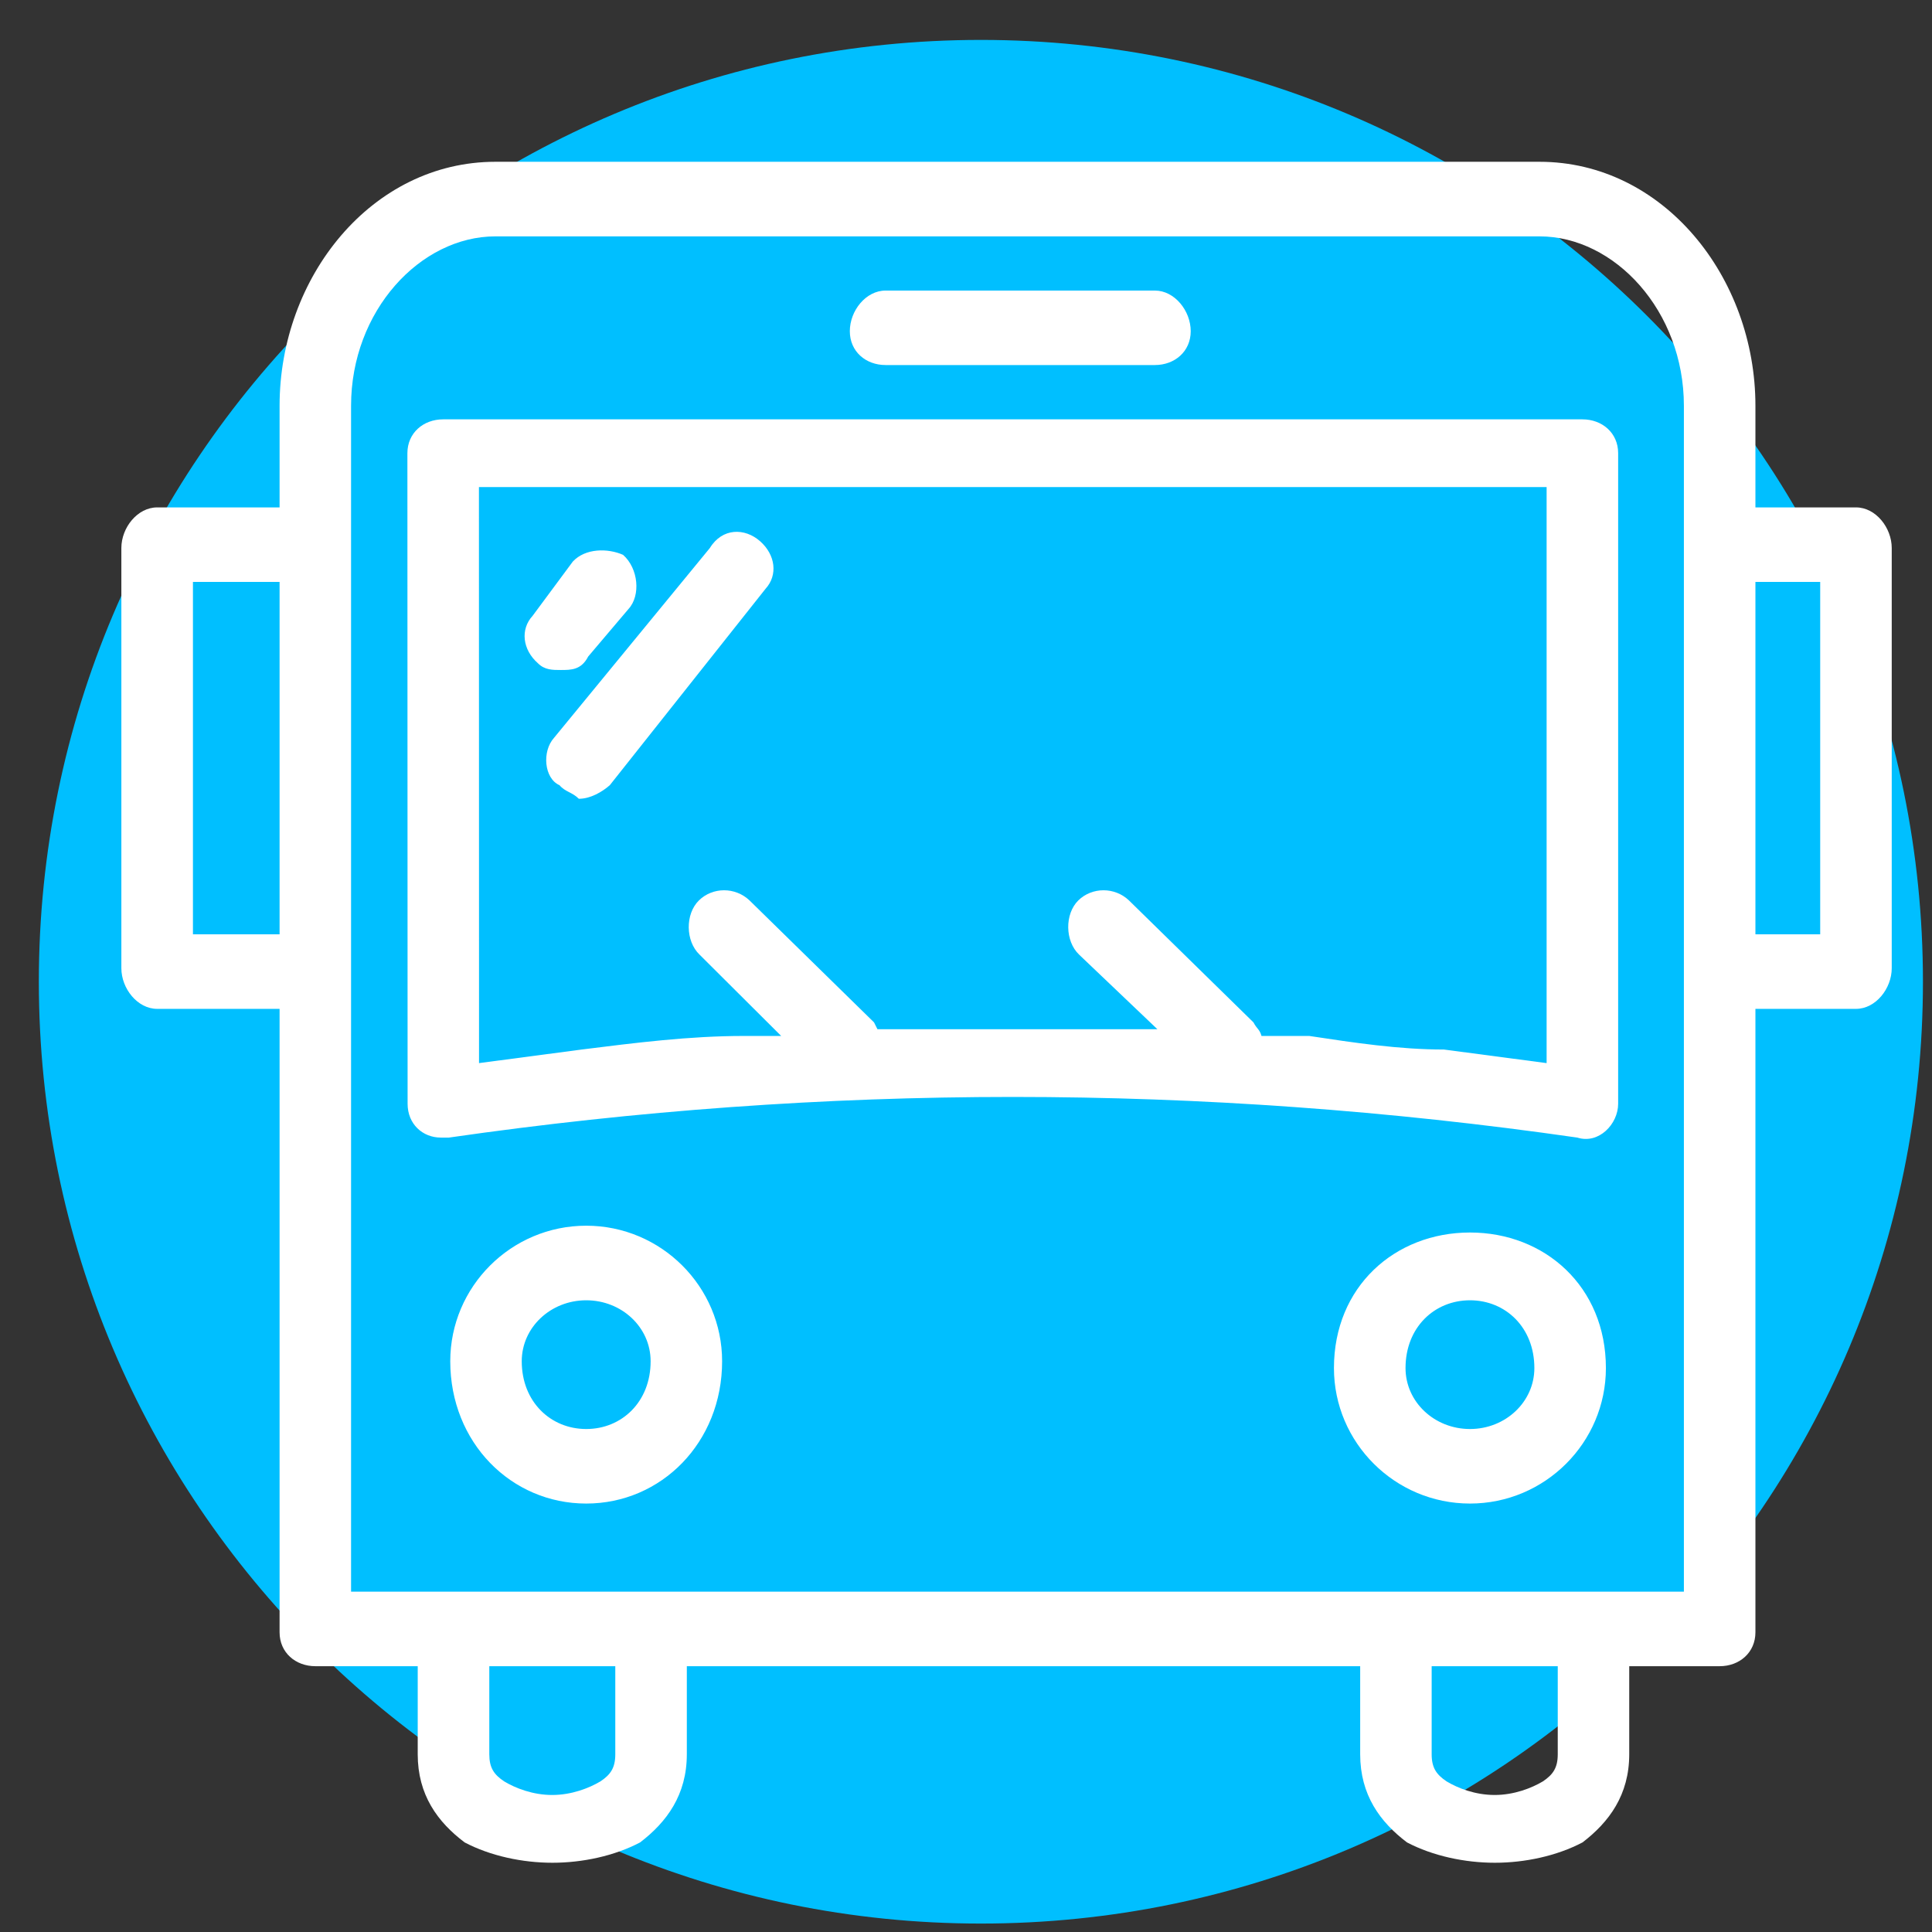
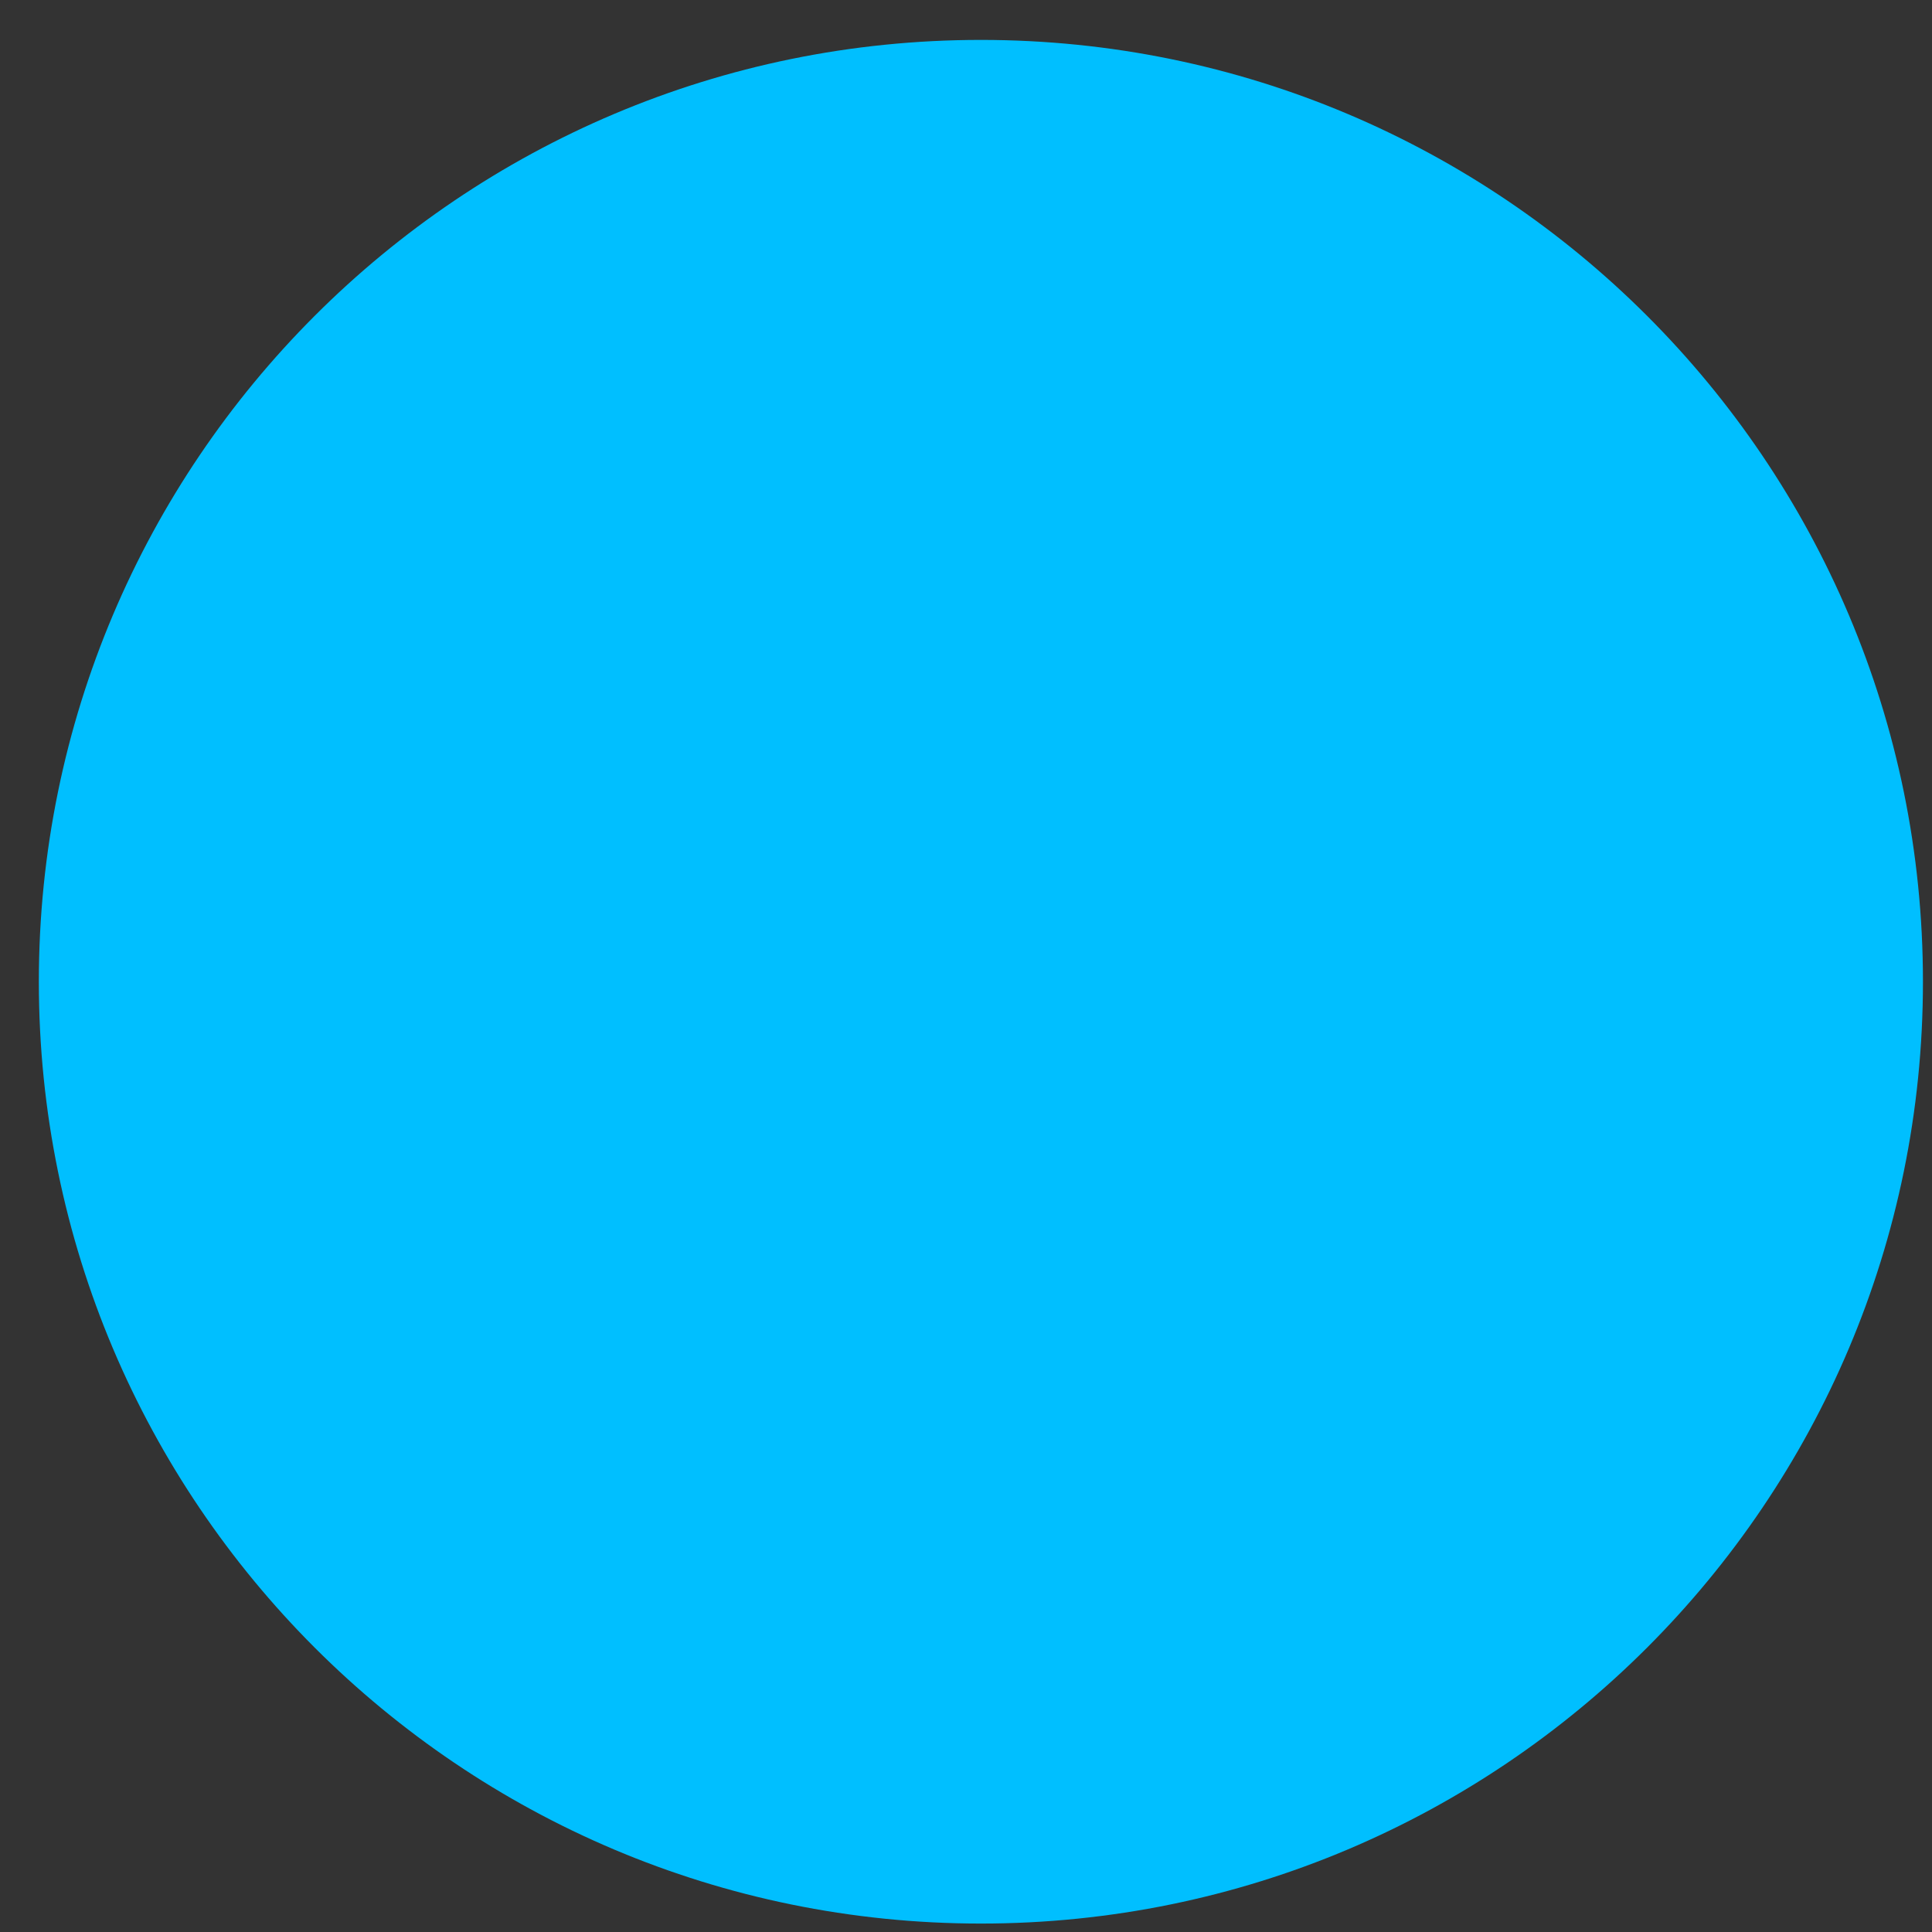
<svg xmlns="http://www.w3.org/2000/svg" width="38" height="38" viewBox="0 0 38 38" fill="none">
  <rect x="0" y="0" width="38" height="38" fill="#333333" stroke="none" />
  <path d="M19.293 37.834C9.06 37.834 0.764 29.54 0.764 19.309C0.764 9.079 9.06 0.785 19.293 0.785C29.526 0.785 37.822 9.079 37.822 19.309C37.822 29.54 29.526 37.834 19.293 37.834Z" fill="#00BFFF" />
-   <path fill-rule="evenodd" clip-rule="evenodd" d="M10.865 36.638C10.276 36.638 9.645 36.504 9.139 36.238C8.608 35.838 8.216 35.304 8.216 34.504V32.772H6.203C5.814 32.772 5.499 32.505 5.499 32.105V19.843H3.091C2.703 19.843 2.387 19.443 2.387 19.043V10.779C2.387 10.379 2.703 9.98 3.091 9.98H5.499V7.981C5.499 5.448 7.311 3.182 9.745 3.182H30.279C32.714 3.182 34.527 5.448 34.527 7.981V9.98H36.506C36.893 9.98 37.208 10.379 37.208 10.779V19.043C37.208 19.443 36.893 19.843 36.506 19.843H34.527V32.105C34.527 32.505 34.212 32.772 33.824 32.772H32.045V34.504C32.045 35.304 31.649 35.838 31.126 36.238C30.62 36.504 29.992 36.638 29.402 36.638C28.811 36.638 28.181 36.504 27.674 36.238C27.145 35.838 26.753 35.304 26.753 34.504V32.772H13.509V34.504C13.509 35.304 13.113 35.838 12.59 36.238C12.085 36.504 11.456 36.638 10.865 36.638ZM10.861 35.305C11.242 35.305 11.585 35.171 11.809 35.038C12.01 34.904 12.102 34.771 12.102 34.504V32.772H9.624V34.504C9.624 34.771 9.716 34.904 9.917 35.038C10.138 35.171 10.48 35.305 10.861 35.305ZM29.398 35.305C29.778 35.305 30.122 35.171 30.346 35.038C30.546 34.904 30.639 34.771 30.639 34.504V32.772H28.159V34.504C28.159 34.771 28.253 34.904 28.453 35.038C28.675 35.171 29.015 35.305 29.398 35.305ZM33.12 31.306V7.981C33.12 6.115 31.758 4.649 30.279 4.649H9.745C8.267 4.649 6.905 6.115 6.905 7.981V31.306H33.12ZM28.913 29.573C27.435 29.573 26.237 28.374 26.237 26.908C26.237 25.308 27.435 24.242 28.913 24.242C30.388 24.242 31.586 25.308 31.586 26.908C31.586 28.374 30.388 29.573 28.913 29.573ZM11.53 29.573C10.053 29.573 8.856 28.373 8.856 26.774C8.856 25.308 10.053 24.108 11.53 24.108C13.006 24.108 14.203 25.308 14.203 26.774C14.203 28.373 13.006 29.573 11.53 29.573ZM28.913 28.107C29.611 28.107 30.179 27.574 30.179 26.908C30.179 26.108 29.611 25.575 28.913 25.575C28.213 25.575 27.645 26.108 27.645 26.908C27.645 27.574 28.213 28.107 28.913 28.107ZM11.53 28.107C12.23 28.107 12.797 27.573 12.797 26.774C12.797 26.107 12.23 25.575 11.53 25.575C10.832 25.575 10.262 26.107 10.262 26.774C10.262 27.573 10.832 28.107 11.53 28.107ZM8.672 22.375C8.312 22.375 8.017 22.109 8.017 21.709L8.013 8.914C8.013 8.514 8.328 8.248 8.716 8.248H31.124C31.512 8.248 31.827 8.514 31.827 8.914V21.709C31.827 22.109 31.447 22.509 31.024 22.375C23.616 21.309 16.219 21.309 8.829 22.375C8.776 22.375 8.724 22.375 8.672 22.375ZM30.42 20.91V9.58H9.42L9.422 20.91L11.44 20.643C12.501 20.51 13.562 20.376 14.623 20.376H15.365L13.759 18.776C13.481 18.51 13.475 17.977 13.747 17.71C14.018 17.444 14.463 17.444 14.742 17.71L17.191 20.109L17.258 20.243H17.803C19.128 20.243 20.453 20.243 21.779 20.243H22.764L21.224 18.776C20.945 18.51 20.939 17.977 21.209 17.71C21.48 17.444 21.927 17.444 22.205 17.71L24.654 20.109C24.724 20.243 24.776 20.243 24.812 20.376H25.752C26.635 20.509 27.517 20.643 28.401 20.643L30.419 20.91H30.42ZM5.499 18.377V11.446H3.795V18.377H5.499ZM35.801 18.377V11.446H34.527V18.377H35.801ZM11.385 15.711C11.252 15.578 11.118 15.578 11.005 15.444C10.702 15.311 10.656 14.778 10.898 14.511L13.962 10.779C14.207 10.379 14.65 10.38 14.951 10.646C15.254 10.913 15.302 11.313 15.058 11.58L11.994 15.444C11.841 15.578 11.612 15.711 11.385 15.711ZM11.029 13.178C10.87 13.178 10.712 13.179 10.58 13.045C10.277 12.779 10.23 12.379 10.476 12.112L11.266 11.046C11.512 10.78 11.954 10.78 12.255 10.913C12.557 11.18 12.606 11.713 12.361 11.979L11.569 12.913C11.432 13.179 11.232 13.178 11.029 13.178ZM17.419 7.18C17.028 7.18 16.715 6.914 16.715 6.514C16.715 6.114 17.028 5.715 17.419 5.715H22.715C23.104 5.715 23.42 6.114 23.42 6.514C23.42 6.914 23.104 7.18 22.715 7.18H17.419Z" fill="white" />
</svg>